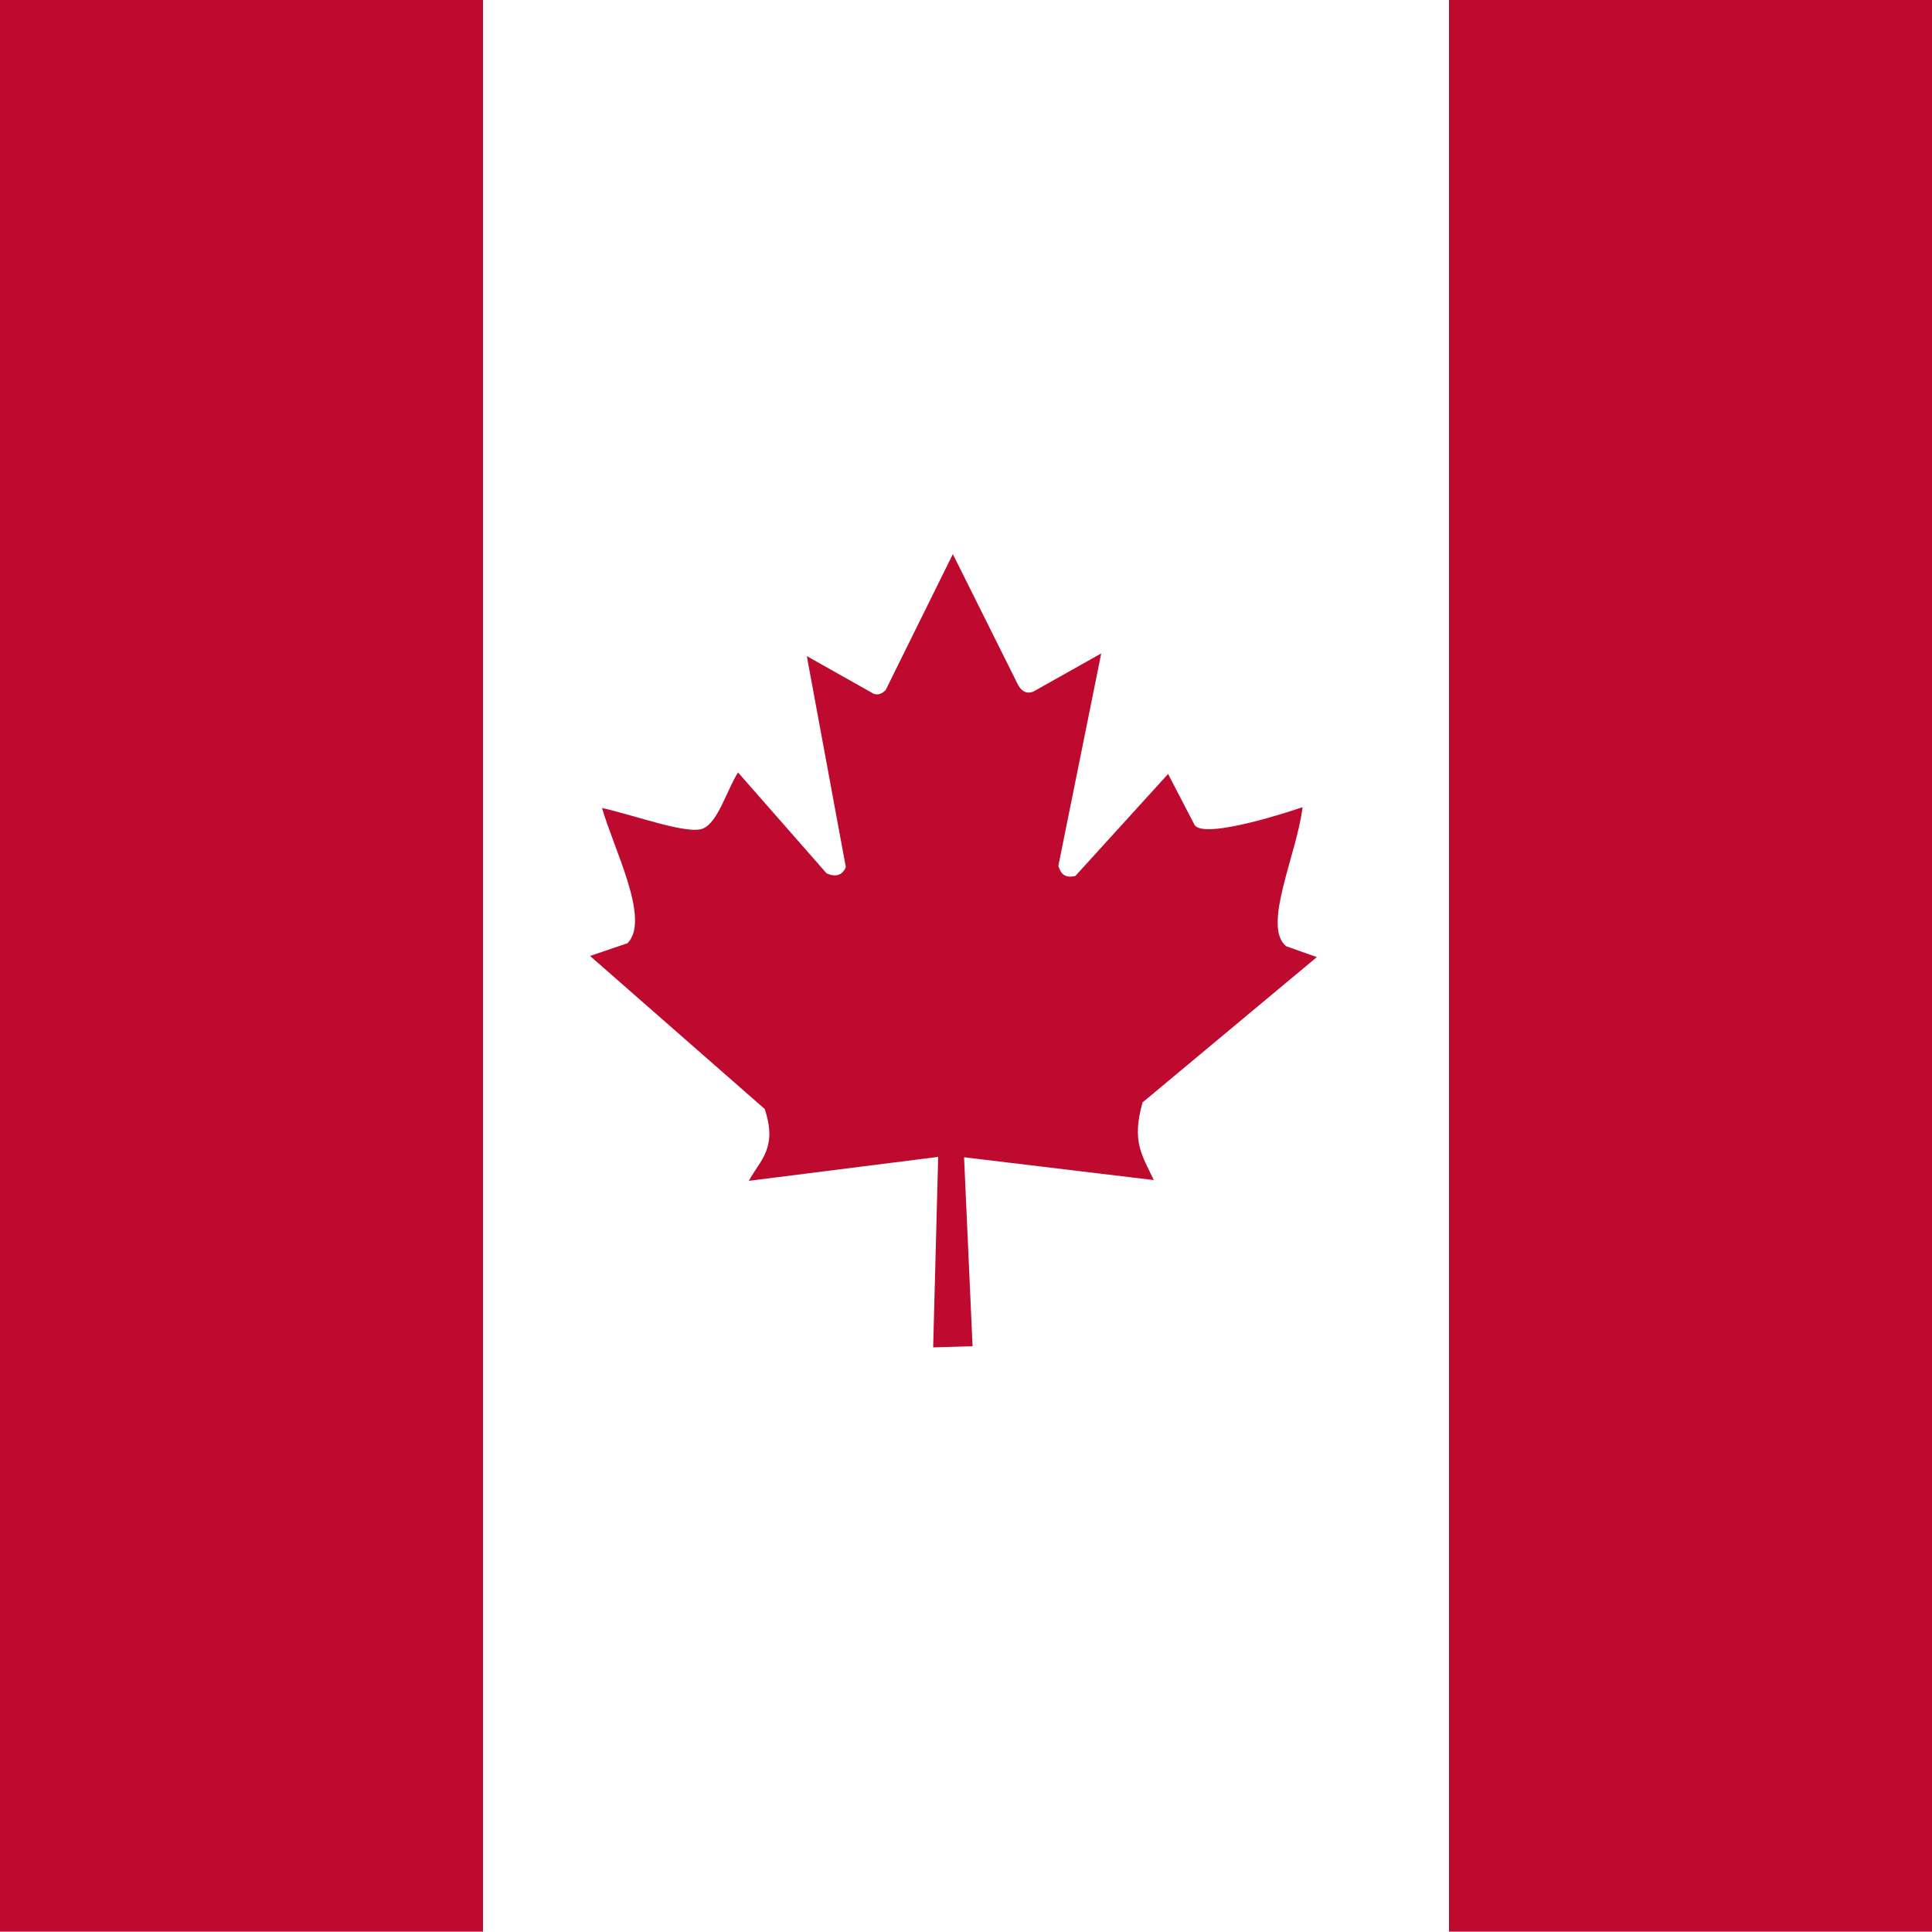
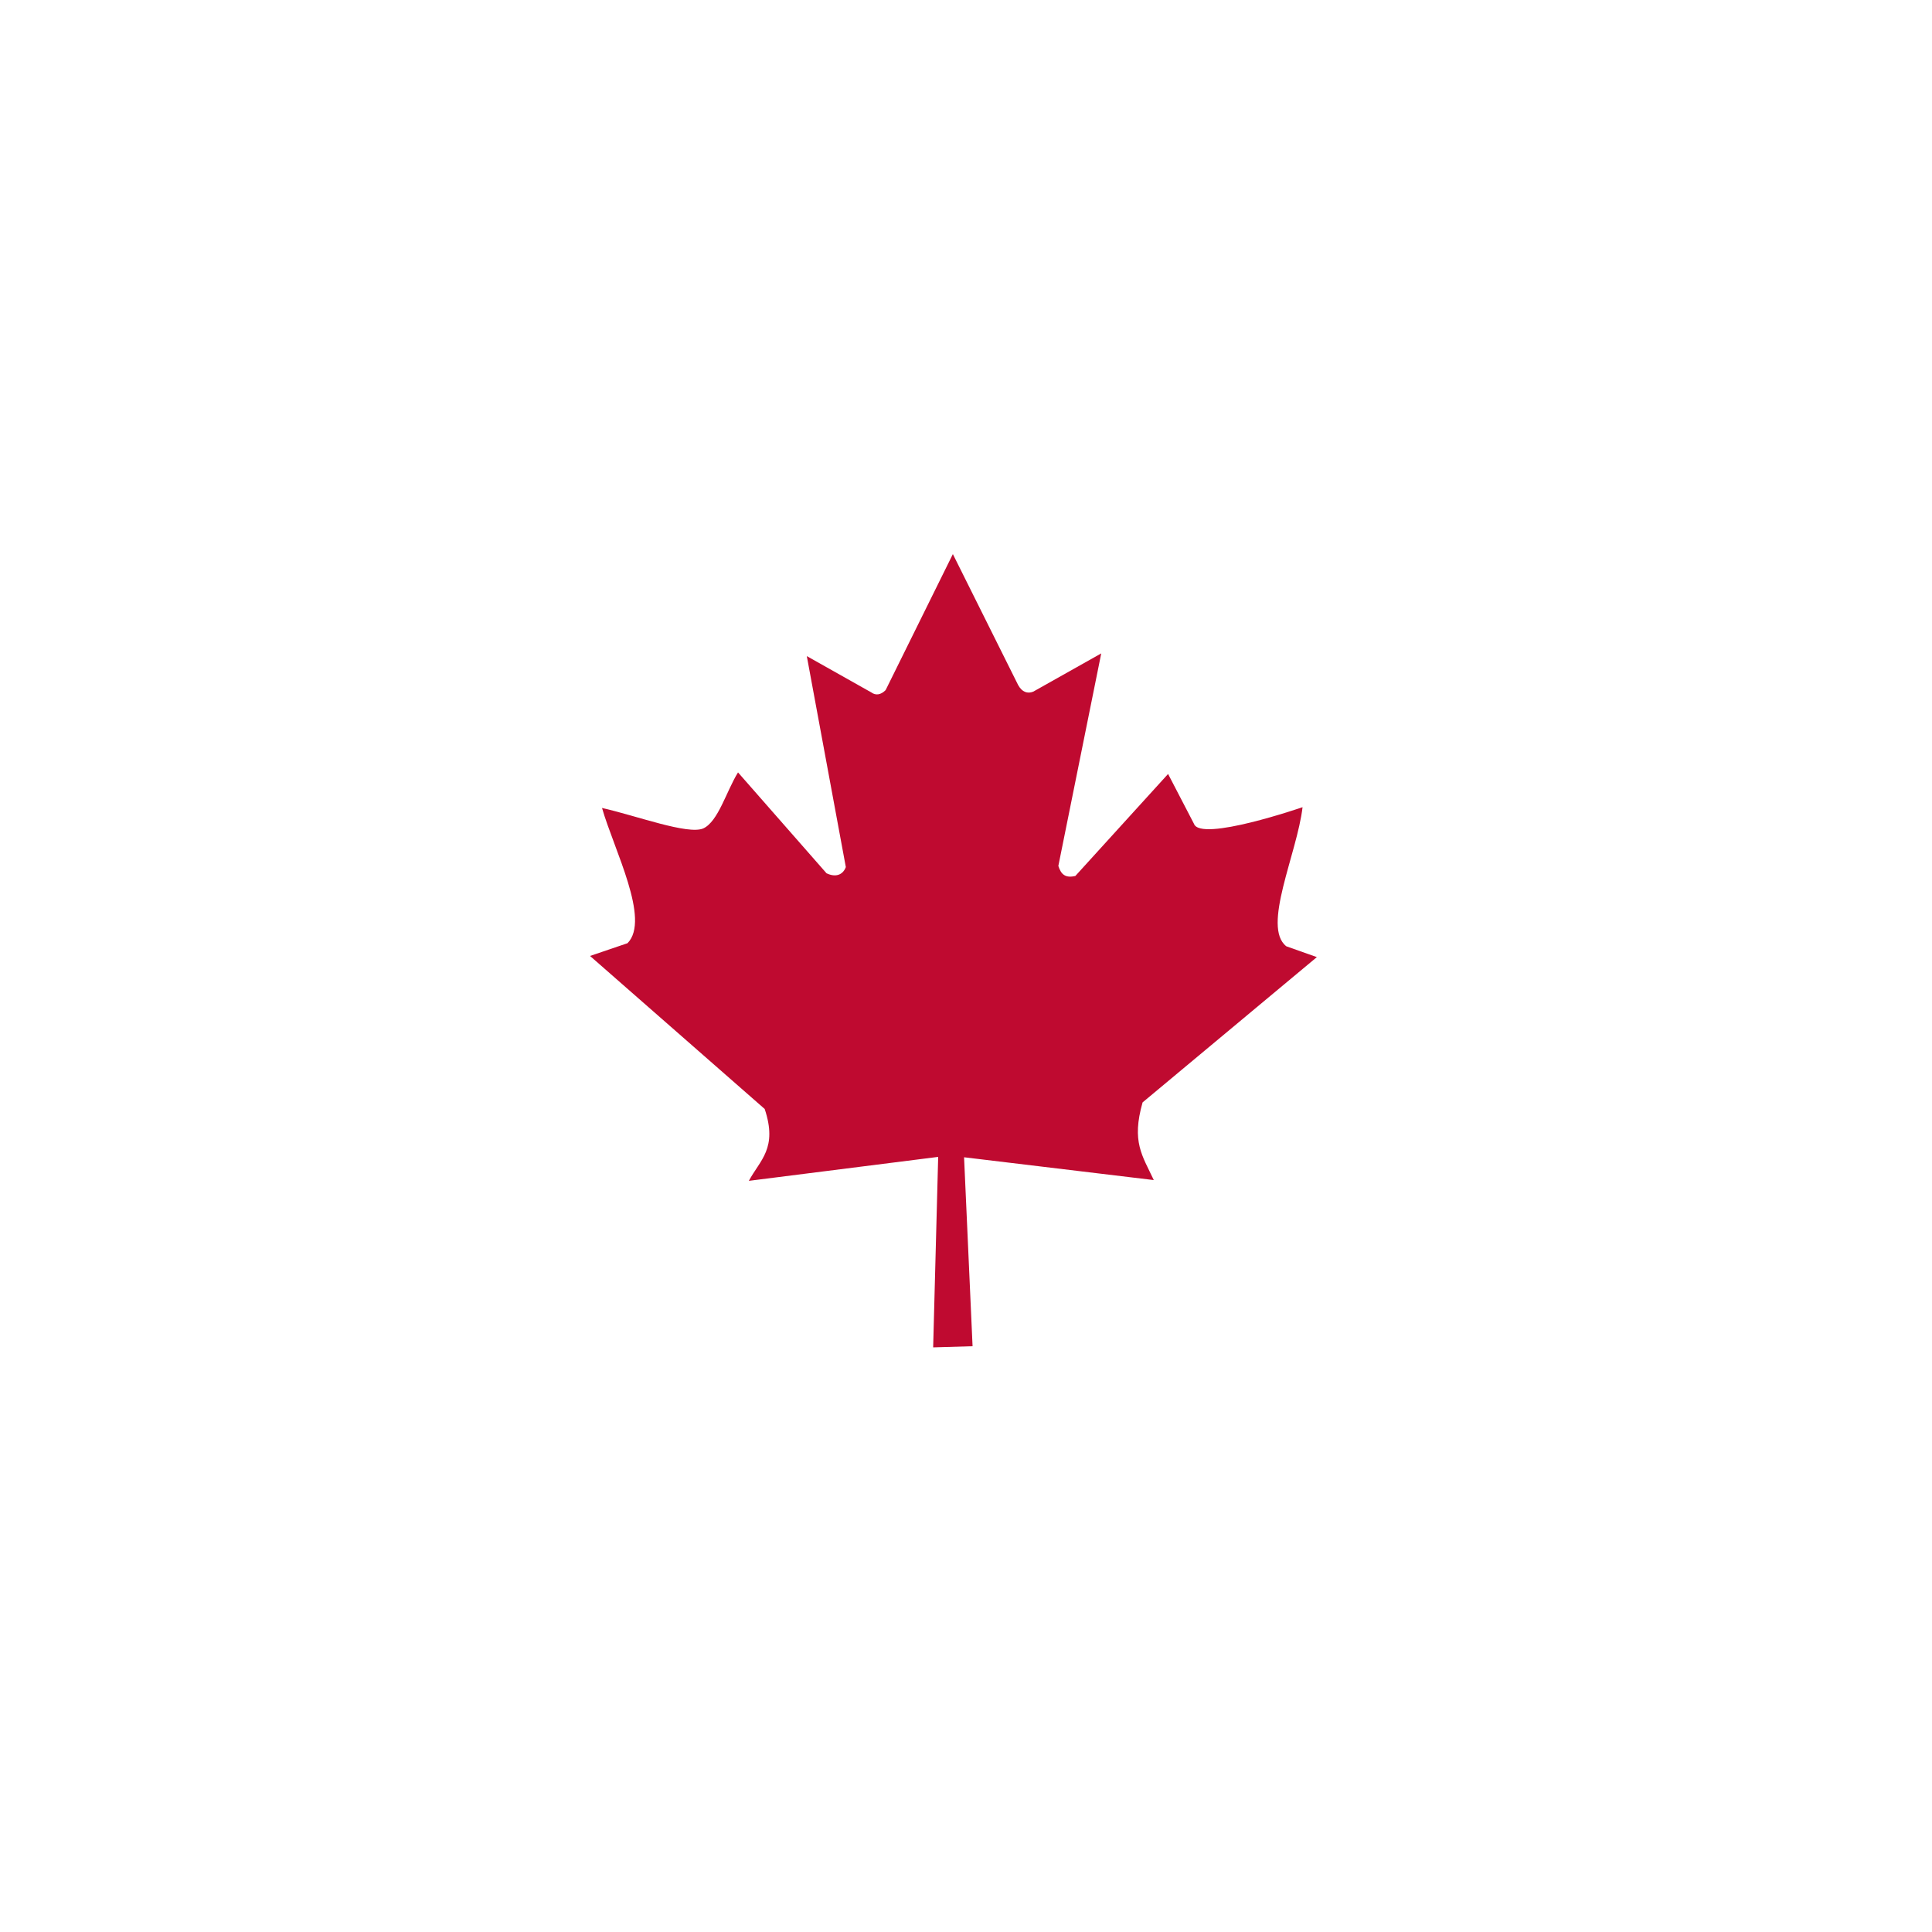
<svg xmlns="http://www.w3.org/2000/svg" viewBox="0 0 50 49.99">
-   <path fill="#FFF" d="M0 0h50v49.99H0z" />
-   <path fill="#BF0A30" d="M0 0h12.5v49.99H0z" />
-   <path fill="#BF0A30" d="M37.5 0H50v49.99H37.5z" />
  <path fill="#BF0A30" d="M16.24 24.41l-.97.33 4.52 3.96c.34 1.02-.12 1.32-.41 1.86l4.9-.62-.13 4.93 1.02-.03-.22-4.89 4.91.59c-.3-.64-.58-.99-.29-2.01l4.51-3.76-.79-.28c-.64-.5.28-2.4.42-3.6 0 0-2.64.91-2.81.43l-.67-1.29-2.4 2.64c-.26.06-.37-.04-.44-.26l1.11-5.5-1.76.99c-.15.06-.29.01-.39-.17l-1.69-3.39-1.74 3.52c-.13.13-.26.14-.37.06l-1.67-.94 1.01 5.46c-.08.21-.27.27-.5.16l-2.29-2.61c-.3.48-.51 1.27-.9 1.45-.4.17-1.73-.33-2.62-.53.31 1.08 1.26 2.89.66 3.5z" />
</svg>